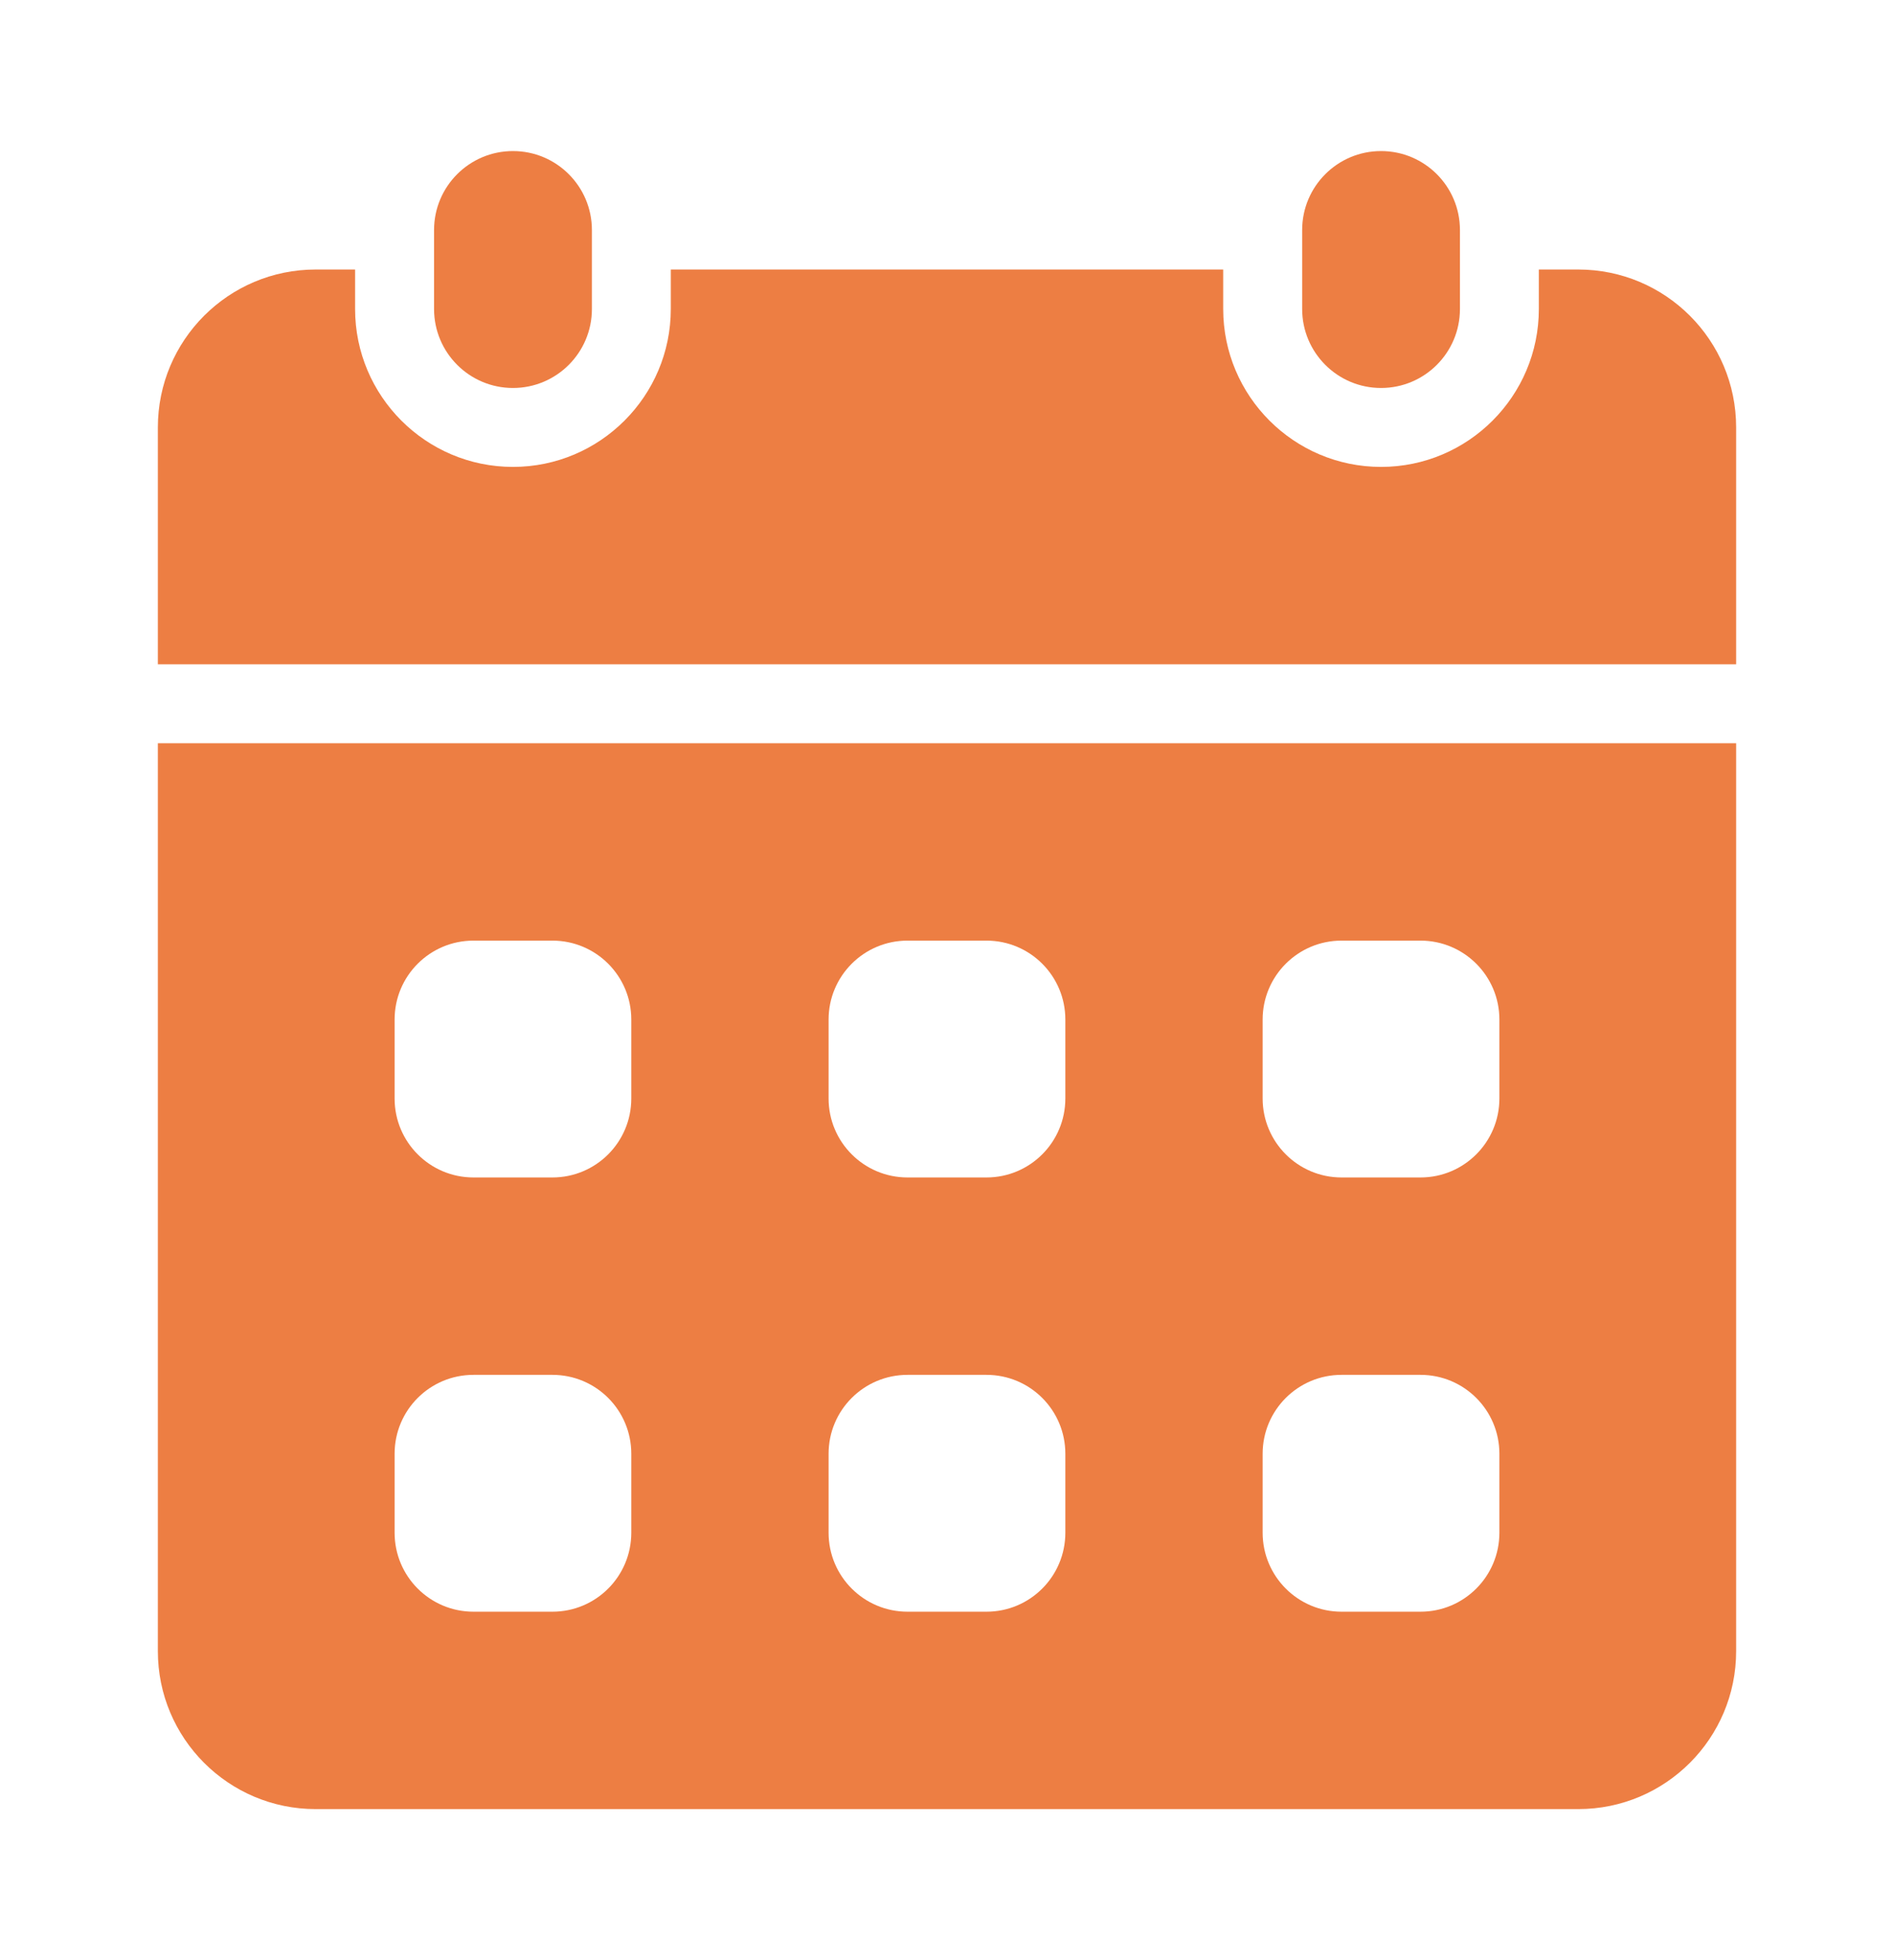
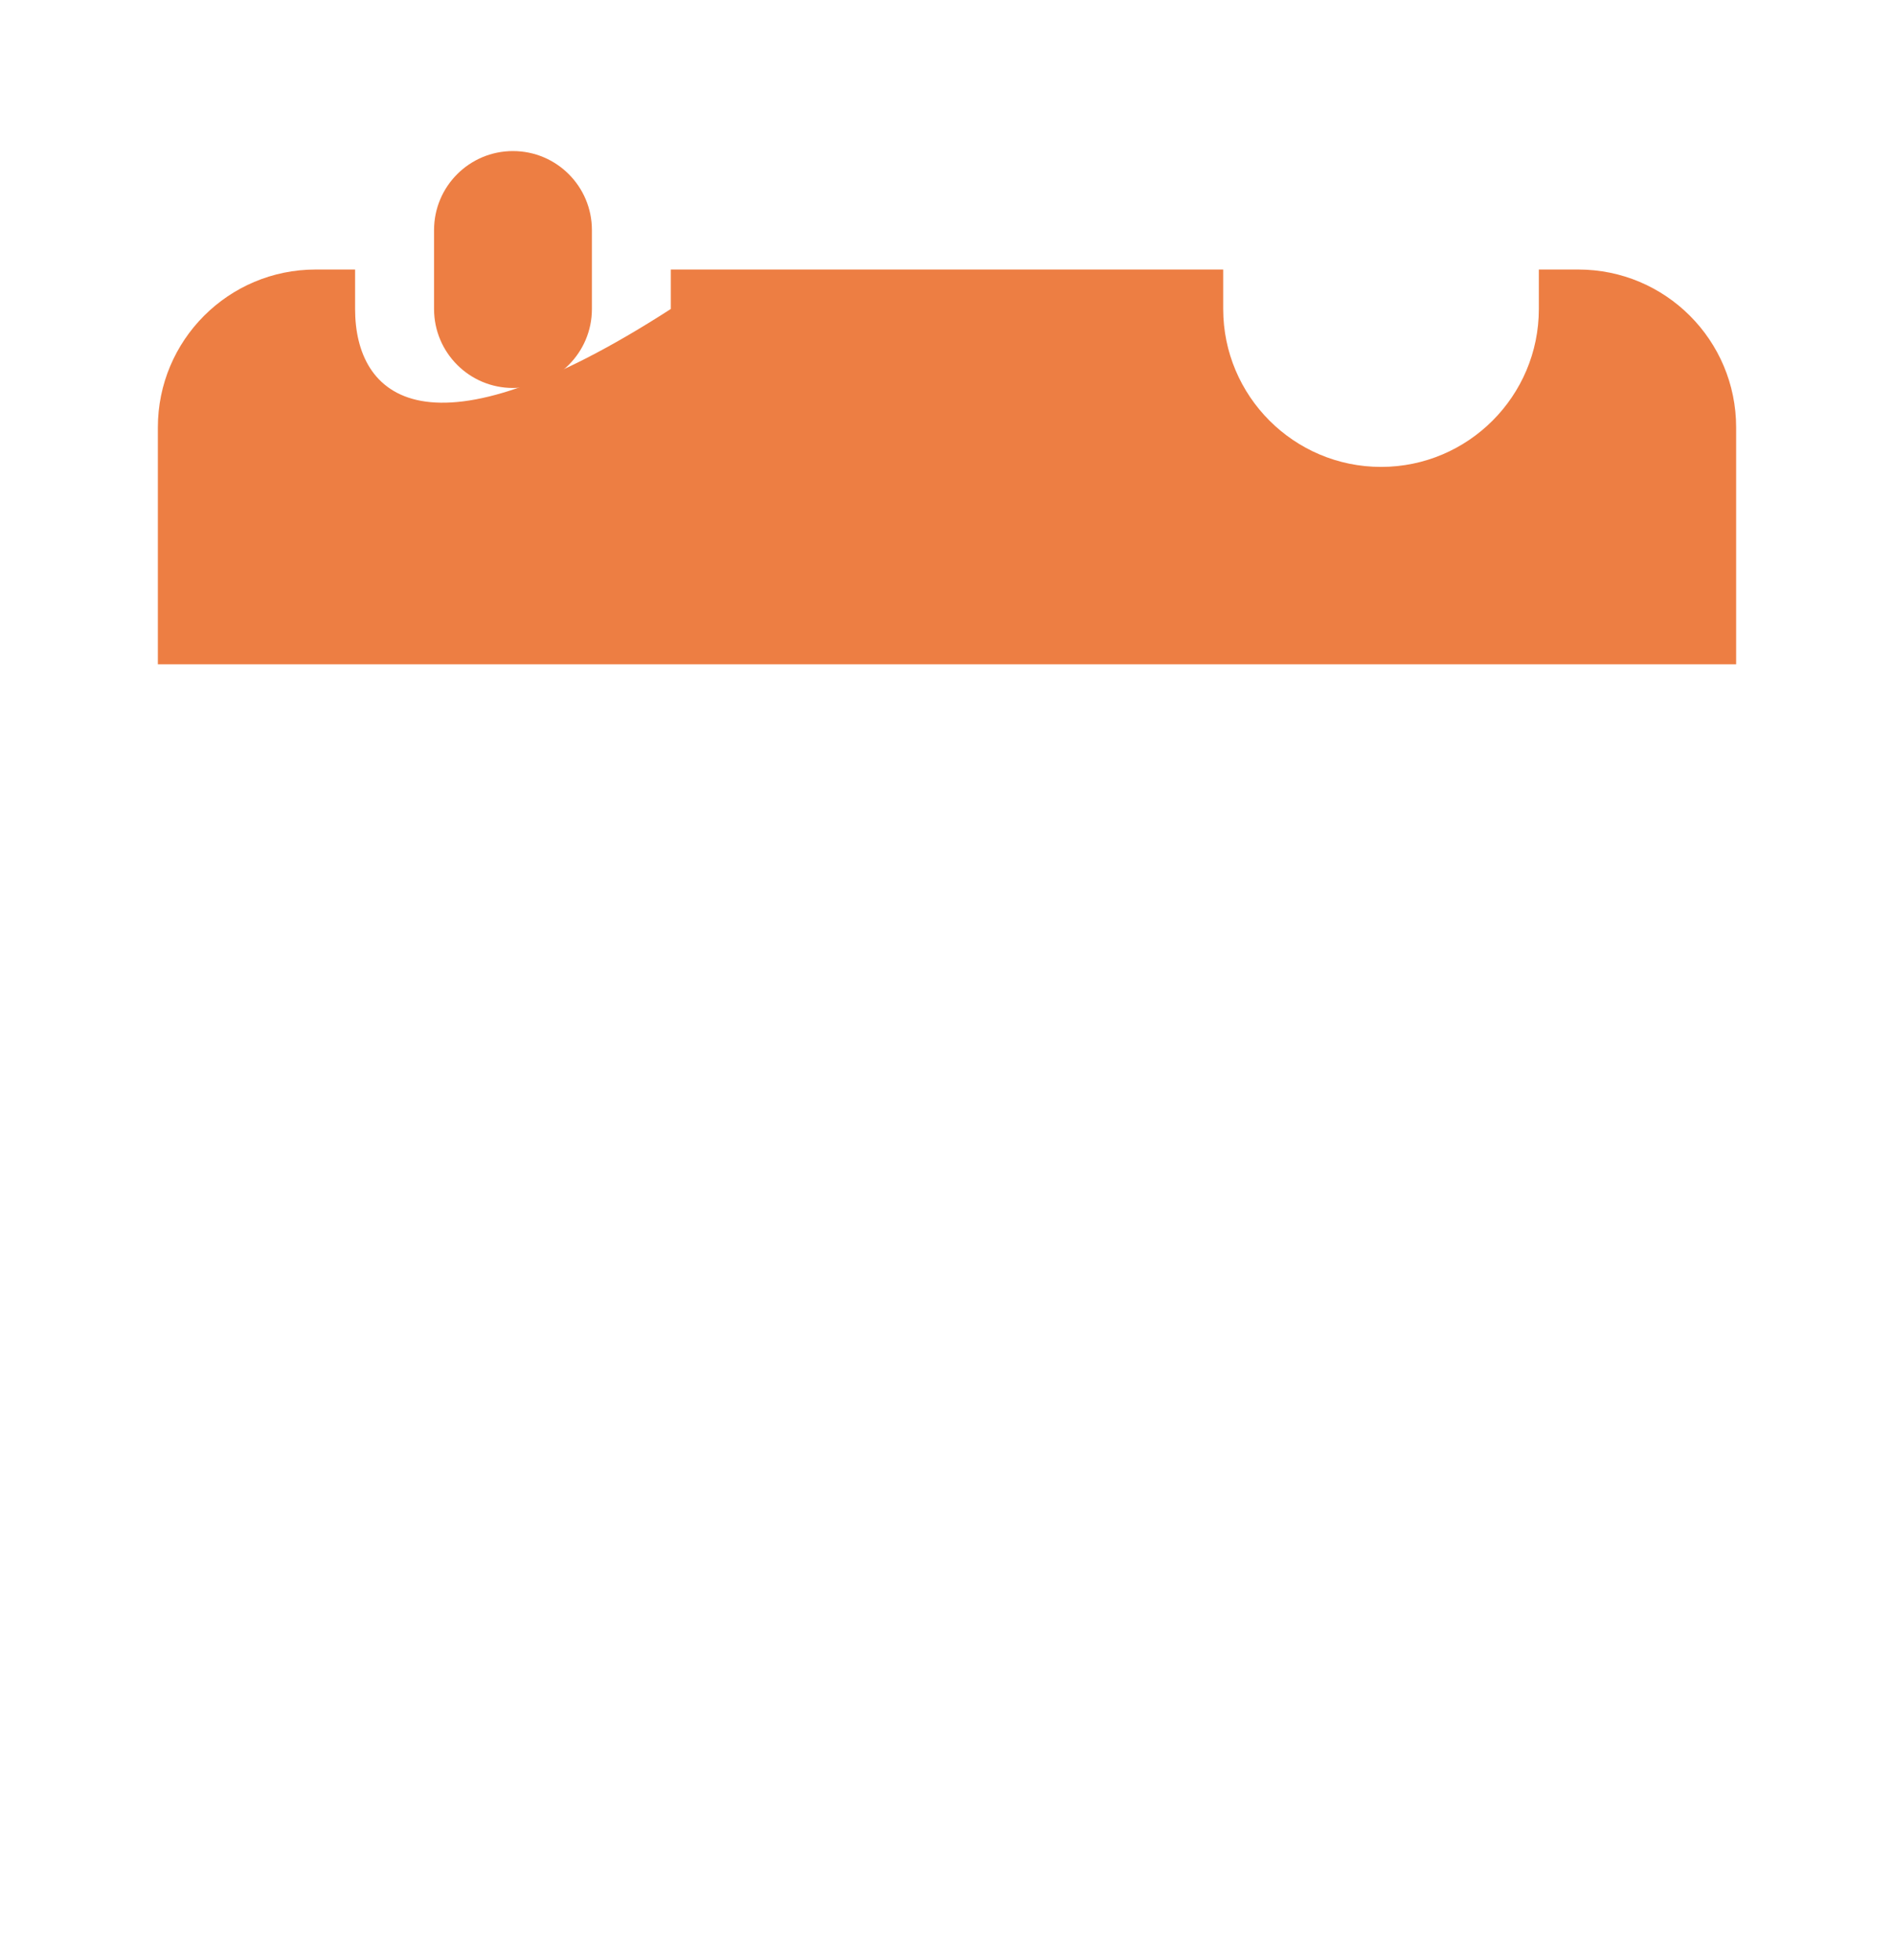
<svg xmlns="http://www.w3.org/2000/svg" width="29" height="30" viewBox="0 0 29 30" fill="none">
  <path d="M9.063 3.521C9.063 2.853 8.522 2.312 7.854 2.312C7.187 2.312 6.646 2.853 6.646 3.521V4.729C6.646 5.397 7.187 5.938 7.854 5.938C8.522 5.938 9.063 5.397 9.063 4.729V3.521Z" fill="#ED7E43" />
-   <path d="M22.354 3.521C22.354 2.853 21.813 2.312 21.146 2.312C20.479 2.312 19.938 2.853 19.938 3.521V4.729C19.938 5.397 20.479 5.938 21.146 5.938C21.813 5.938 22.354 5.397 22.354 4.729V3.521Z" fill="#ED7E43" />
-   <path d="M2.417 11.375V25.271C2.417 26.605 3.499 27.688 4.833 27.688H24.166C25.501 27.688 26.583 26.605 26.583 25.271V11.375H2.417ZM9.666 23.458C9.666 24.126 9.126 24.667 8.458 24.667H7.25C6.582 24.667 6.042 24.126 6.042 23.458V22.25C6.042 21.582 6.582 21.042 7.25 21.042H8.458C9.126 21.042 9.666 21.582 9.666 22.25V23.458ZM9.666 16.812C9.666 17.48 9.126 18.021 8.458 18.021H7.25C6.582 18.021 6.042 17.48 6.042 16.812V15.604C6.042 14.937 6.582 14.396 7.25 14.396H8.458C9.126 14.396 9.666 14.937 9.666 15.604V16.812ZM16.312 23.458C16.312 24.126 15.772 24.667 15.104 24.667H13.896C13.228 24.667 12.687 24.126 12.687 23.458V22.25C12.687 21.582 13.228 21.042 13.896 21.042H15.104C15.772 21.042 16.312 21.582 16.312 22.25V23.458ZM16.312 16.812C16.312 17.48 15.772 18.021 15.104 18.021H13.896C13.228 18.021 12.687 17.48 12.687 16.812V15.604C12.687 14.937 13.228 14.396 13.896 14.396H15.104C15.772 14.396 16.312 14.937 16.312 15.604V16.812ZM22.958 23.458C22.958 24.126 22.417 24.667 21.75 24.667H20.541C19.874 24.667 19.333 24.126 19.333 23.458V22.25C19.333 21.582 19.874 21.042 20.541 21.042H21.75C22.417 21.042 22.958 21.582 22.958 22.25V23.458ZM22.958 16.812C22.958 17.48 22.417 18.021 21.75 18.021H20.541C19.874 18.021 19.333 17.48 19.333 16.812V15.604C19.333 14.937 19.874 14.396 20.541 14.396H21.75C22.417 14.396 22.958 14.937 22.958 15.604V16.812Z" fill="#ED7E43" />
-   <path d="M26.583 10.167V6.542C26.583 5.207 25.501 4.125 24.166 4.125H23.562V4.729C23.562 6.062 22.479 7.146 21.146 7.146C19.813 7.146 18.729 6.062 18.729 4.729V4.125H10.271V4.729C10.271 6.062 9.187 7.146 7.854 7.146C6.521 7.146 5.437 6.062 5.437 4.729V4.125H4.833C3.499 4.125 2.417 5.207 2.417 6.542V10.167H26.583Z" fill="#ED7E43" />
+   <path d="M26.583 10.167V6.542C26.583 5.207 25.501 4.125 24.166 4.125H23.562V4.729C23.562 6.062 22.479 7.146 21.146 7.146C19.813 7.146 18.729 6.062 18.729 4.729V4.125H10.271V4.729C6.521 7.146 5.437 6.062 5.437 4.729V4.125H4.833C3.499 4.125 2.417 5.207 2.417 6.542V10.167H26.583Z" fill="#ED7E43" />
</svg>